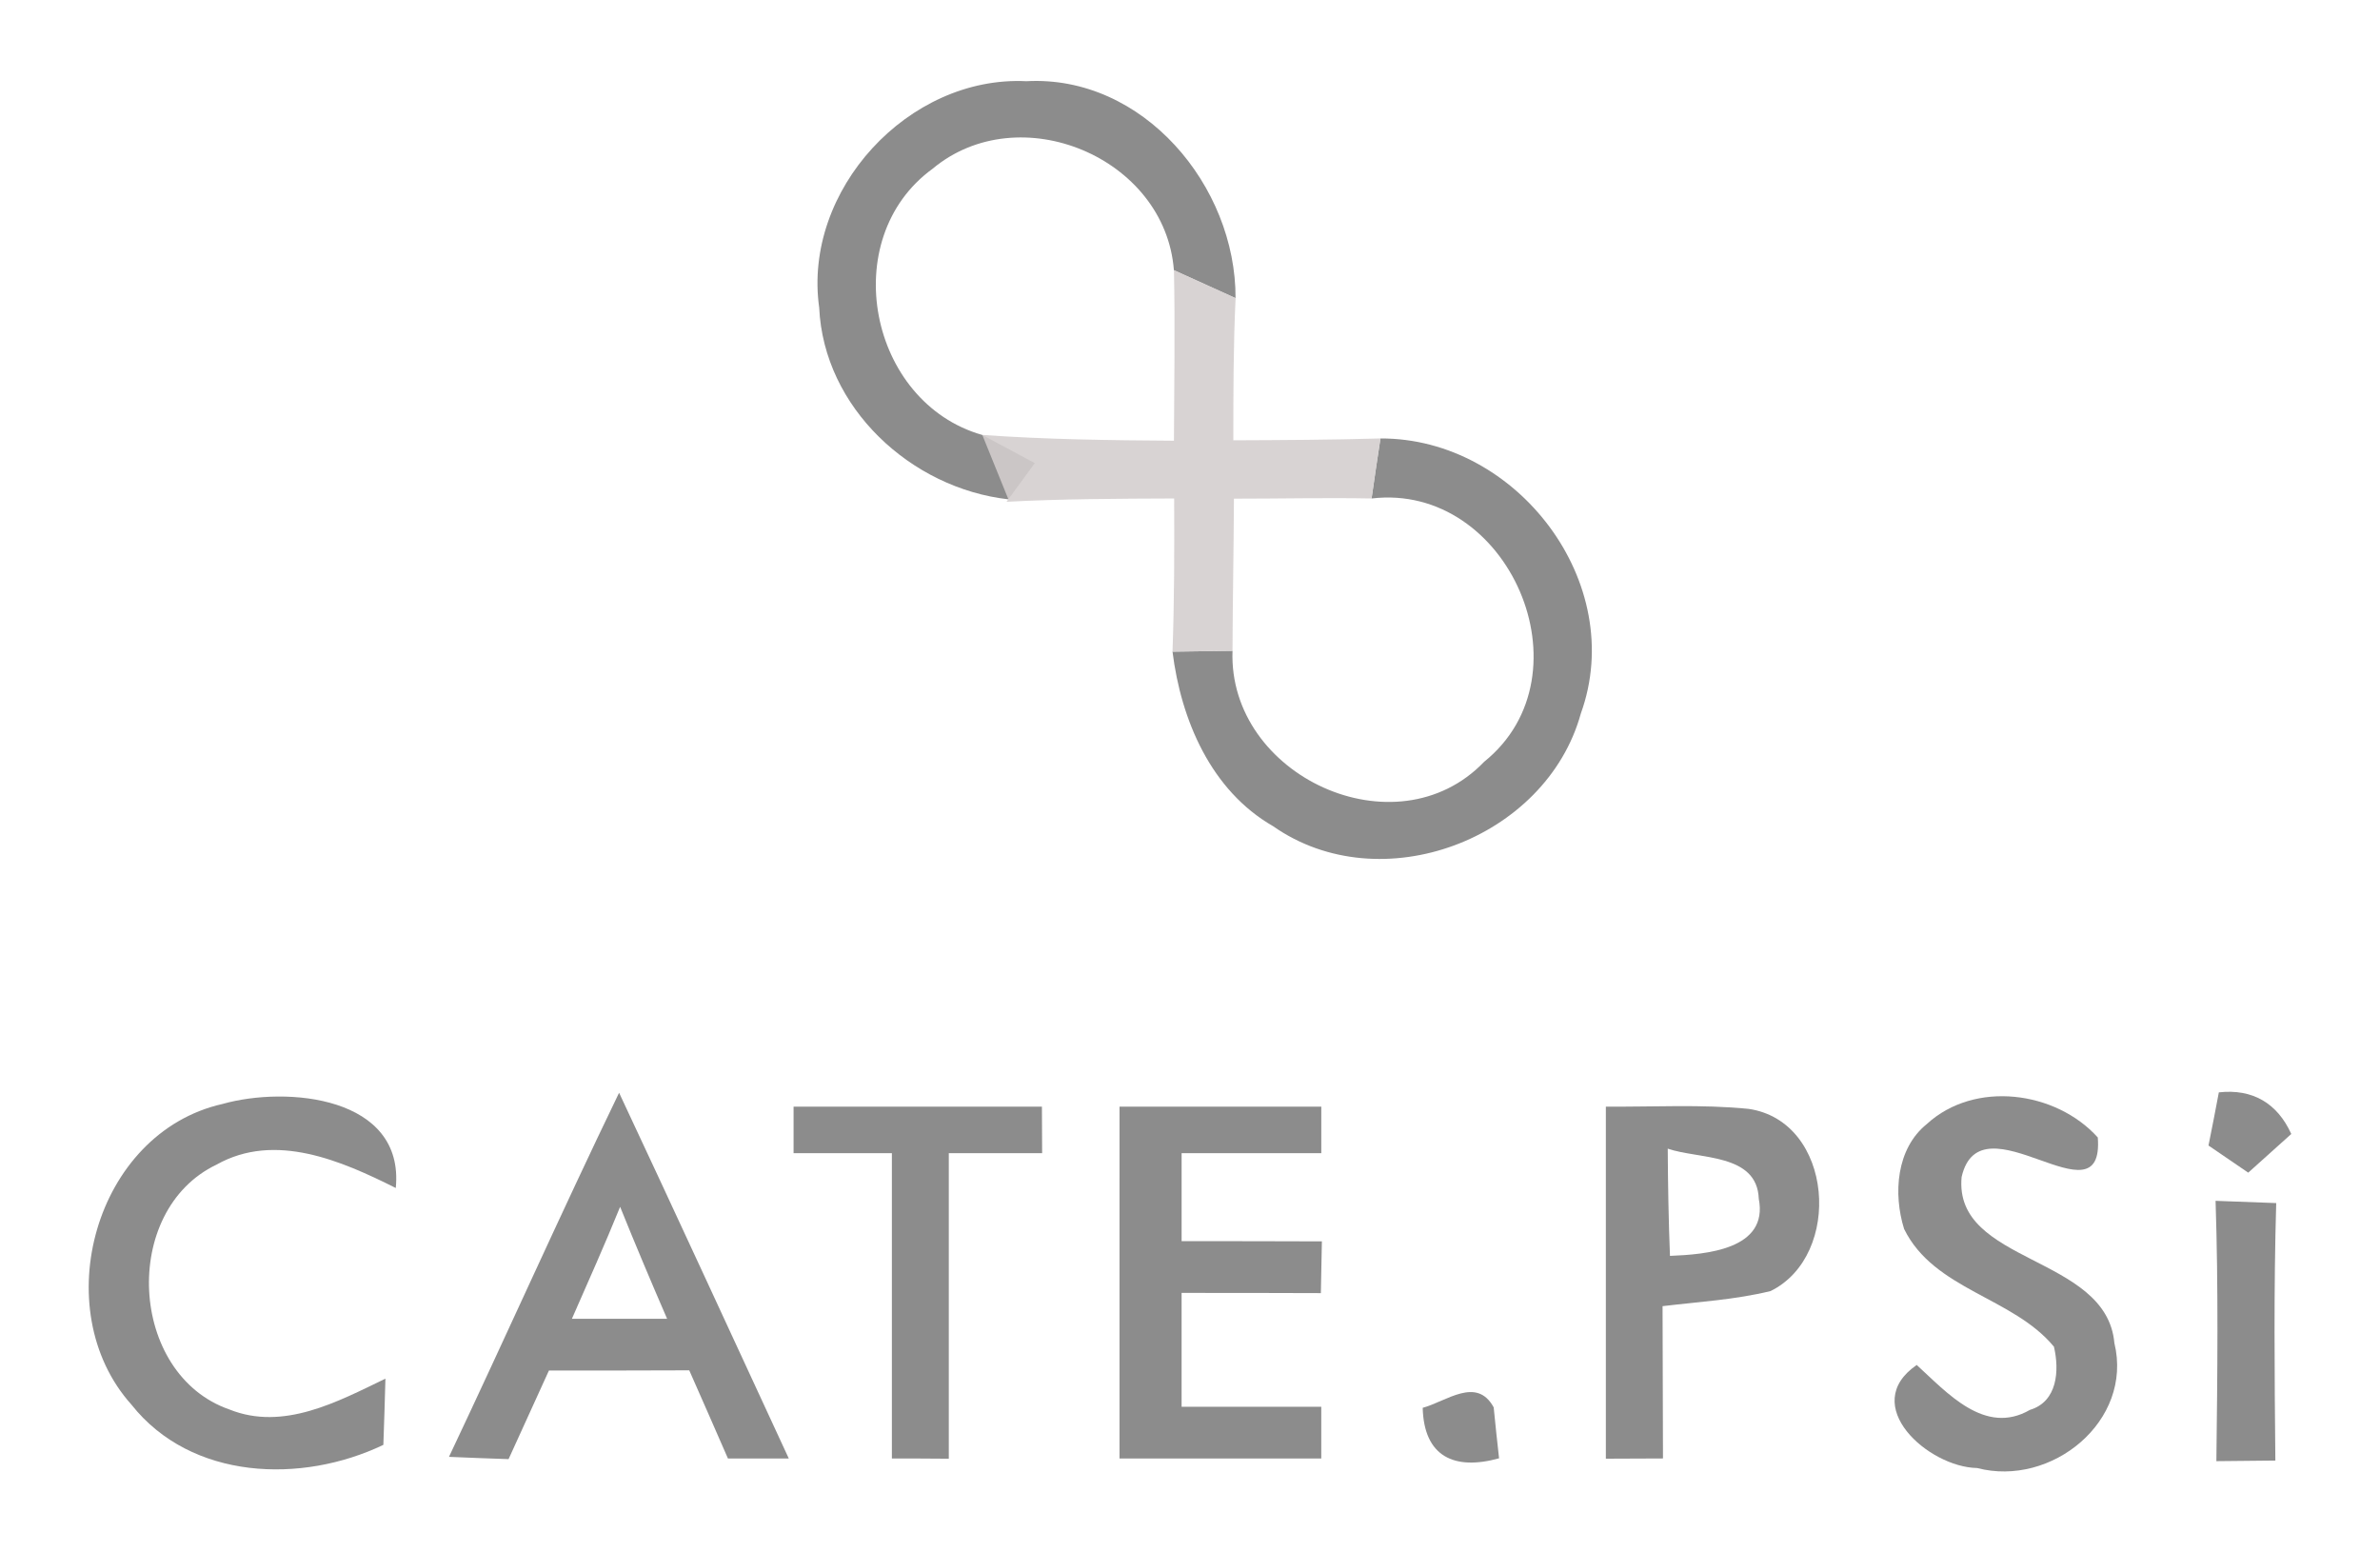
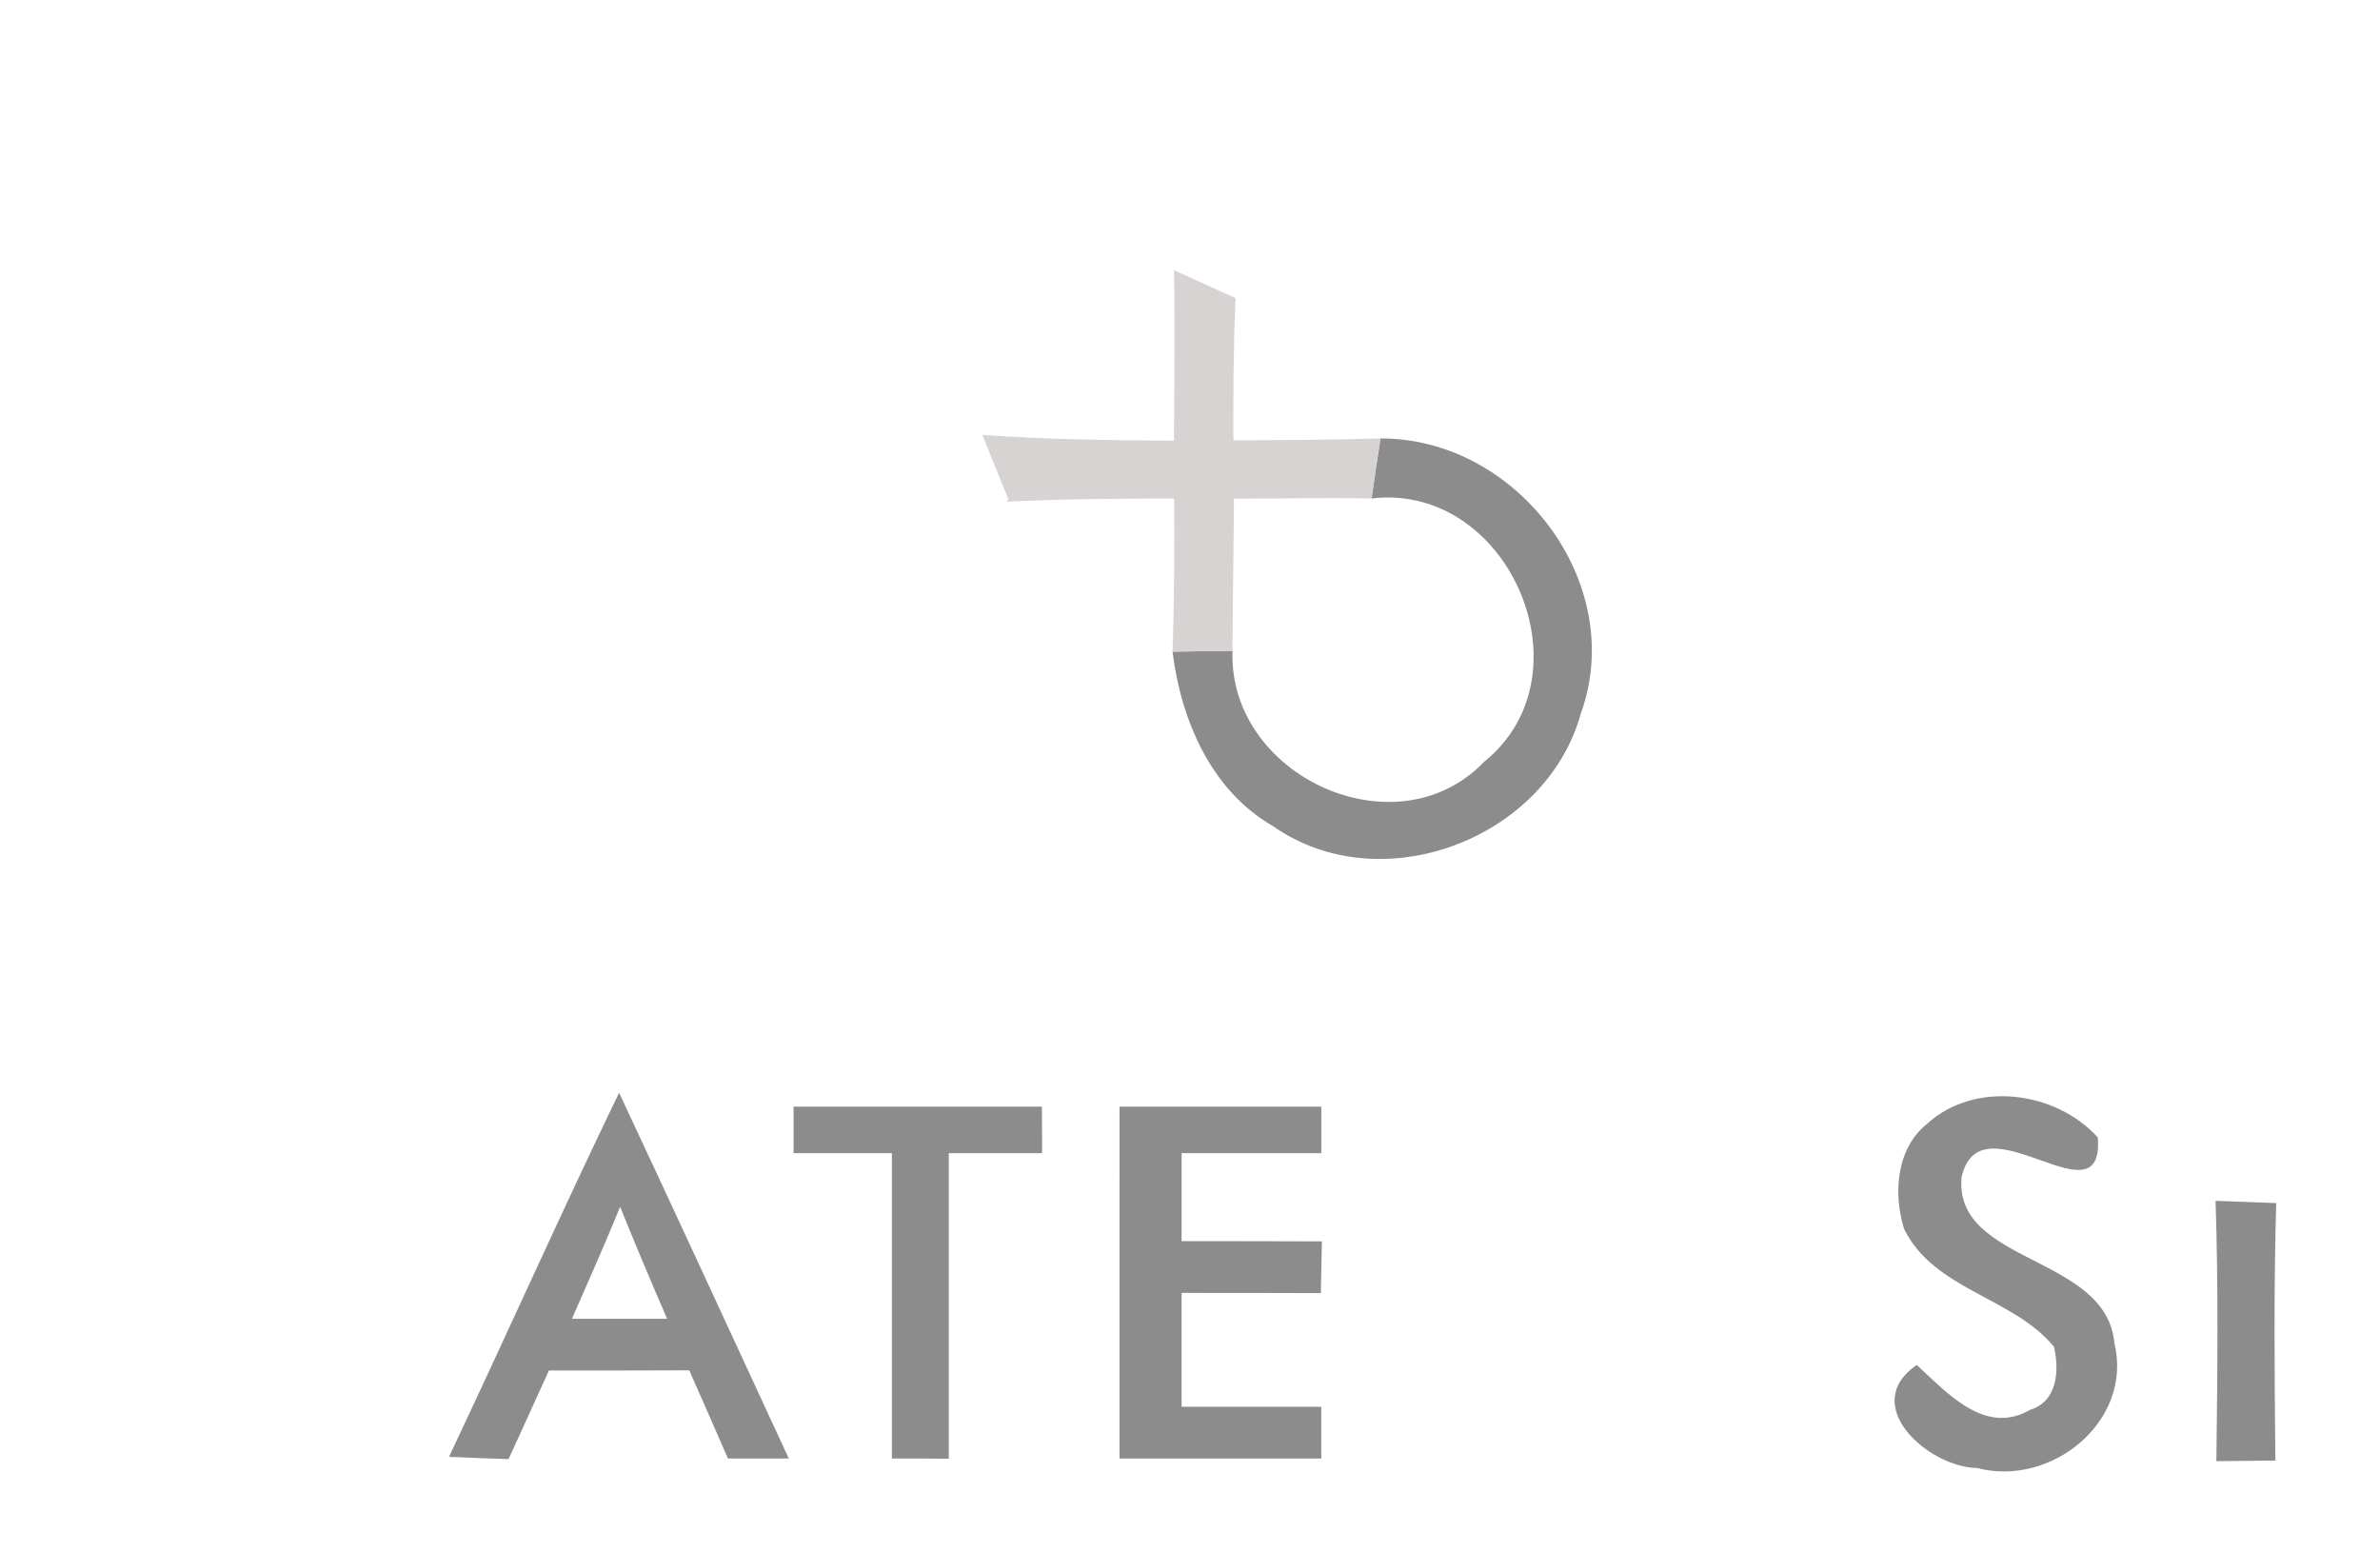
<svg xmlns="http://www.w3.org/2000/svg" version="1.1" id="Capa_1" x="0px" y="0px" width="115px" height="75px" viewBox="42.5 0.017 115 75" enable-background="new 42.5 0.017 115 75" xml:space="preserve">
  <g>
    <g id="_x23_ffffffff">
-       <path fill="#8C8C8C" d="M82.083,14.88c-0.8-5.67,4.31-11.22,10.01-10.94c5.64-0.31,10.129,5.06,10.108,10.48    c-1-0.45-1.989-0.9-2.979-1.35c-0.42-5.46-7.48-8.39-11.66-4.9c-4.65,3.38-3.08,11.3,2.4,12.86c0.64,0.34,1.9,1.021,2.54,1.36    c-0.32,0.44-0.96,1.31-1.28,1.75C86.524,23.609,82.305,19.721,82.083,14.88z" />
      <path fill="#8C8C8C" d="M109.203,21.2c6.59-0.03,11.961,6.98,9.681,13.291c-1.681,6.08-9.671,9.09-14.87,5.44    c-3-1.722-4.449-5.131-4.859-8.431c0.72-0.01,2.169-0.03,2.899-0.04c-0.22,6.031,7.899,9.801,12.159,5.36    c5.229-4.21,1.181-13.51-5.439-12.72C108.873,23.371,109.094,21.919,109.203,21.2z" />
-       <path fill="#8C8C8C" d="M48.854,67.881c-4.13-4.602-1.771-13.141,4.4-14.53c3.12-0.88,8.8-0.36,8.37,4.06    c-2.62-1.31-5.83-2.72-8.66-1.129c-4.65,2.219-4.24,10.14,0.62,11.829c2.61,1.05,5.24-0.38,7.54-1.489    c-0.02,0.8-0.07,2.399-0.1,3.199C57.074,71.711,51.745,71.531,48.854,67.881z" />
      <path fill="#8C8C8C" d="M135.604,54.32c2.311-2.119,6.23-1.6,8.26,0.65c0.33,4.311-5.67-2.07-6.58,1.91    c-0.398,4.209,7,3.76,7.381,8.02c0.92,3.78-3.051,6.98-6.631,6.04c-2.359-0.04-5.738-3.04-2.92-4.979    c1.461,1.329,3.291,3.43,5.471,2.17c1.33-0.4,1.431-1.9,1.16-3.052c-1.979-2.398-5.791-2.739-7.24-5.688    C133.974,57.69,134.123,55.511,135.604,54.32z" />
-       <path fill="#8C8C8C" d="M149.713,52.791c1.631-0.182,2.83,0.528,3.5,2.01c-0.52,0.47-1.559,1.398-2.08,1.869    c-0.479-0.33-1.439-0.979-1.92-1.311C149.344,54.721,149.594,53.431,149.713,52.791z" />
      <path fill="#8C8C8C" d="M64.194,70.4c2.77-5.85,5.4-11.76,8.22-17.59c2.76,5.88,5.47,11.779,8.2,17.67c-0.979,0-1.96,0-2.94,0    c-0.62-1.43-1.25-2.85-1.87-4.26c-2.26,0.01-4.52,0.01-6.78,0.01c-0.65,1.43-1.3,2.859-1.95,4.28    C66.354,70.49,64.915,70.431,64.194,70.4 M70.134,63.73c1.53,0,3.06,0,4.6,0c-0.78-1.8-1.54-3.6-2.27-5.41    C71.725,60.141,70.924,61.931,70.134,63.73z" />
      <path fill="#8C8C8C" d="M80.845,53.48c4,0,8,0,12,0c0,0.561,0.01,1.689,0.01,2.25c-1.51,0-3.01,0-4.51,0c0,4.92,0,9.84,0,14.76    c-0.69-0.01-2.07-0.01-2.75-0.01c0-4.92,0-9.83,0-14.75c-1.59,0-3.17,0-4.75,0C80.845,55.17,80.845,54.041,80.845,53.48z" />
      <path fill="#8C8C8C" d="M96.595,53.48c3.25,0,6.499,0,9.749,0c0,0.561,0,1.689,0,2.25c-2.25,0-4.5,0-6.749,0c0,1.42,0,2.83,0,4.25    c2.259,0,4.519,0,6.778,0.01c-0.011,0.631-0.039,1.87-0.05,2.5c-2.239-0.01-4.489-0.01-6.729-0.01c0,1.83,0,3.67,0,5.5    c2.249,0,4.499,0,6.749,0c0,0.63,0,1.88,0,2.5c-3.25,0-6.499,0-9.749,0C96.595,64.811,96.595,59.15,96.595,53.48z" />
-       <path fill="#8C8C8C" d="M120.094,53.48c2.3,0.02,4.609-0.12,6.9,0.109c4.1,0.601,4.56,7.08,1.06,8.801    c-1.71,0.42-3.479,0.52-5.22,0.73c0.01,2.448,0.01,4.898,0.02,7.358c-0.689,0-2.07,0.011-2.76,0.011    C120.094,64.82,120.094,59.15,120.094,53.48 M123.084,55.511c0.01,1.729,0.039,3.45,0.108,5.18c1.722-0.069,4.771-0.3,4.291-2.76    C127.403,55.721,124.594,56.031,123.084,55.511z" />
      <path fill="#8C8C8C" d="M149.555,58.031c0.729,0.029,2.189,0.079,2.93,0.109c-0.121,4.15-0.08,8.29-0.041,12.439    c-0.709,0.01-2.129,0.021-2.85,0.029C149.645,66.42,149.693,62.221,149.555,58.031z" />
-       <path fill="#8C8C8C" d="M111.244,68.031c1.148-0.311,2.608-1.531,3.43-0.021c0.061,0.62,0.188,1.85,0.26,2.46    C112.772,71.07,111.304,70.391,111.244,68.031z" />
    </g>
    <g id="_x23_acacace4">
      <path opacity="0.89" fill="#D3CDCD" enable-background="new    " d="M89.964,21.029c3.08,0.22,6.17,0.26,9.26,0.28    c0.01-2.75,0.06-5.5,0-8.24c0.99,0.45,1.979,0.9,2.979,1.35c-0.109,2.29-0.109,4.58-0.109,6.87c2.369-0.01,4.74-0.02,7.109-0.09    c-0.109,0.72-0.33,2.17-0.431,2.9c-2.22-0.04-4.438,0.01-6.649,0.01c-0.011,2.45-0.06,4.9-0.069,7.35    c-0.729,0.01-2.179,0.03-2.899,0.04c0.09-2.46,0.09-4.93,0.08-7.4c-2.7,0.01-5.4,0.02-8.1,0.16l0.09-0.12" />
    </g>
  </g>
</svg>